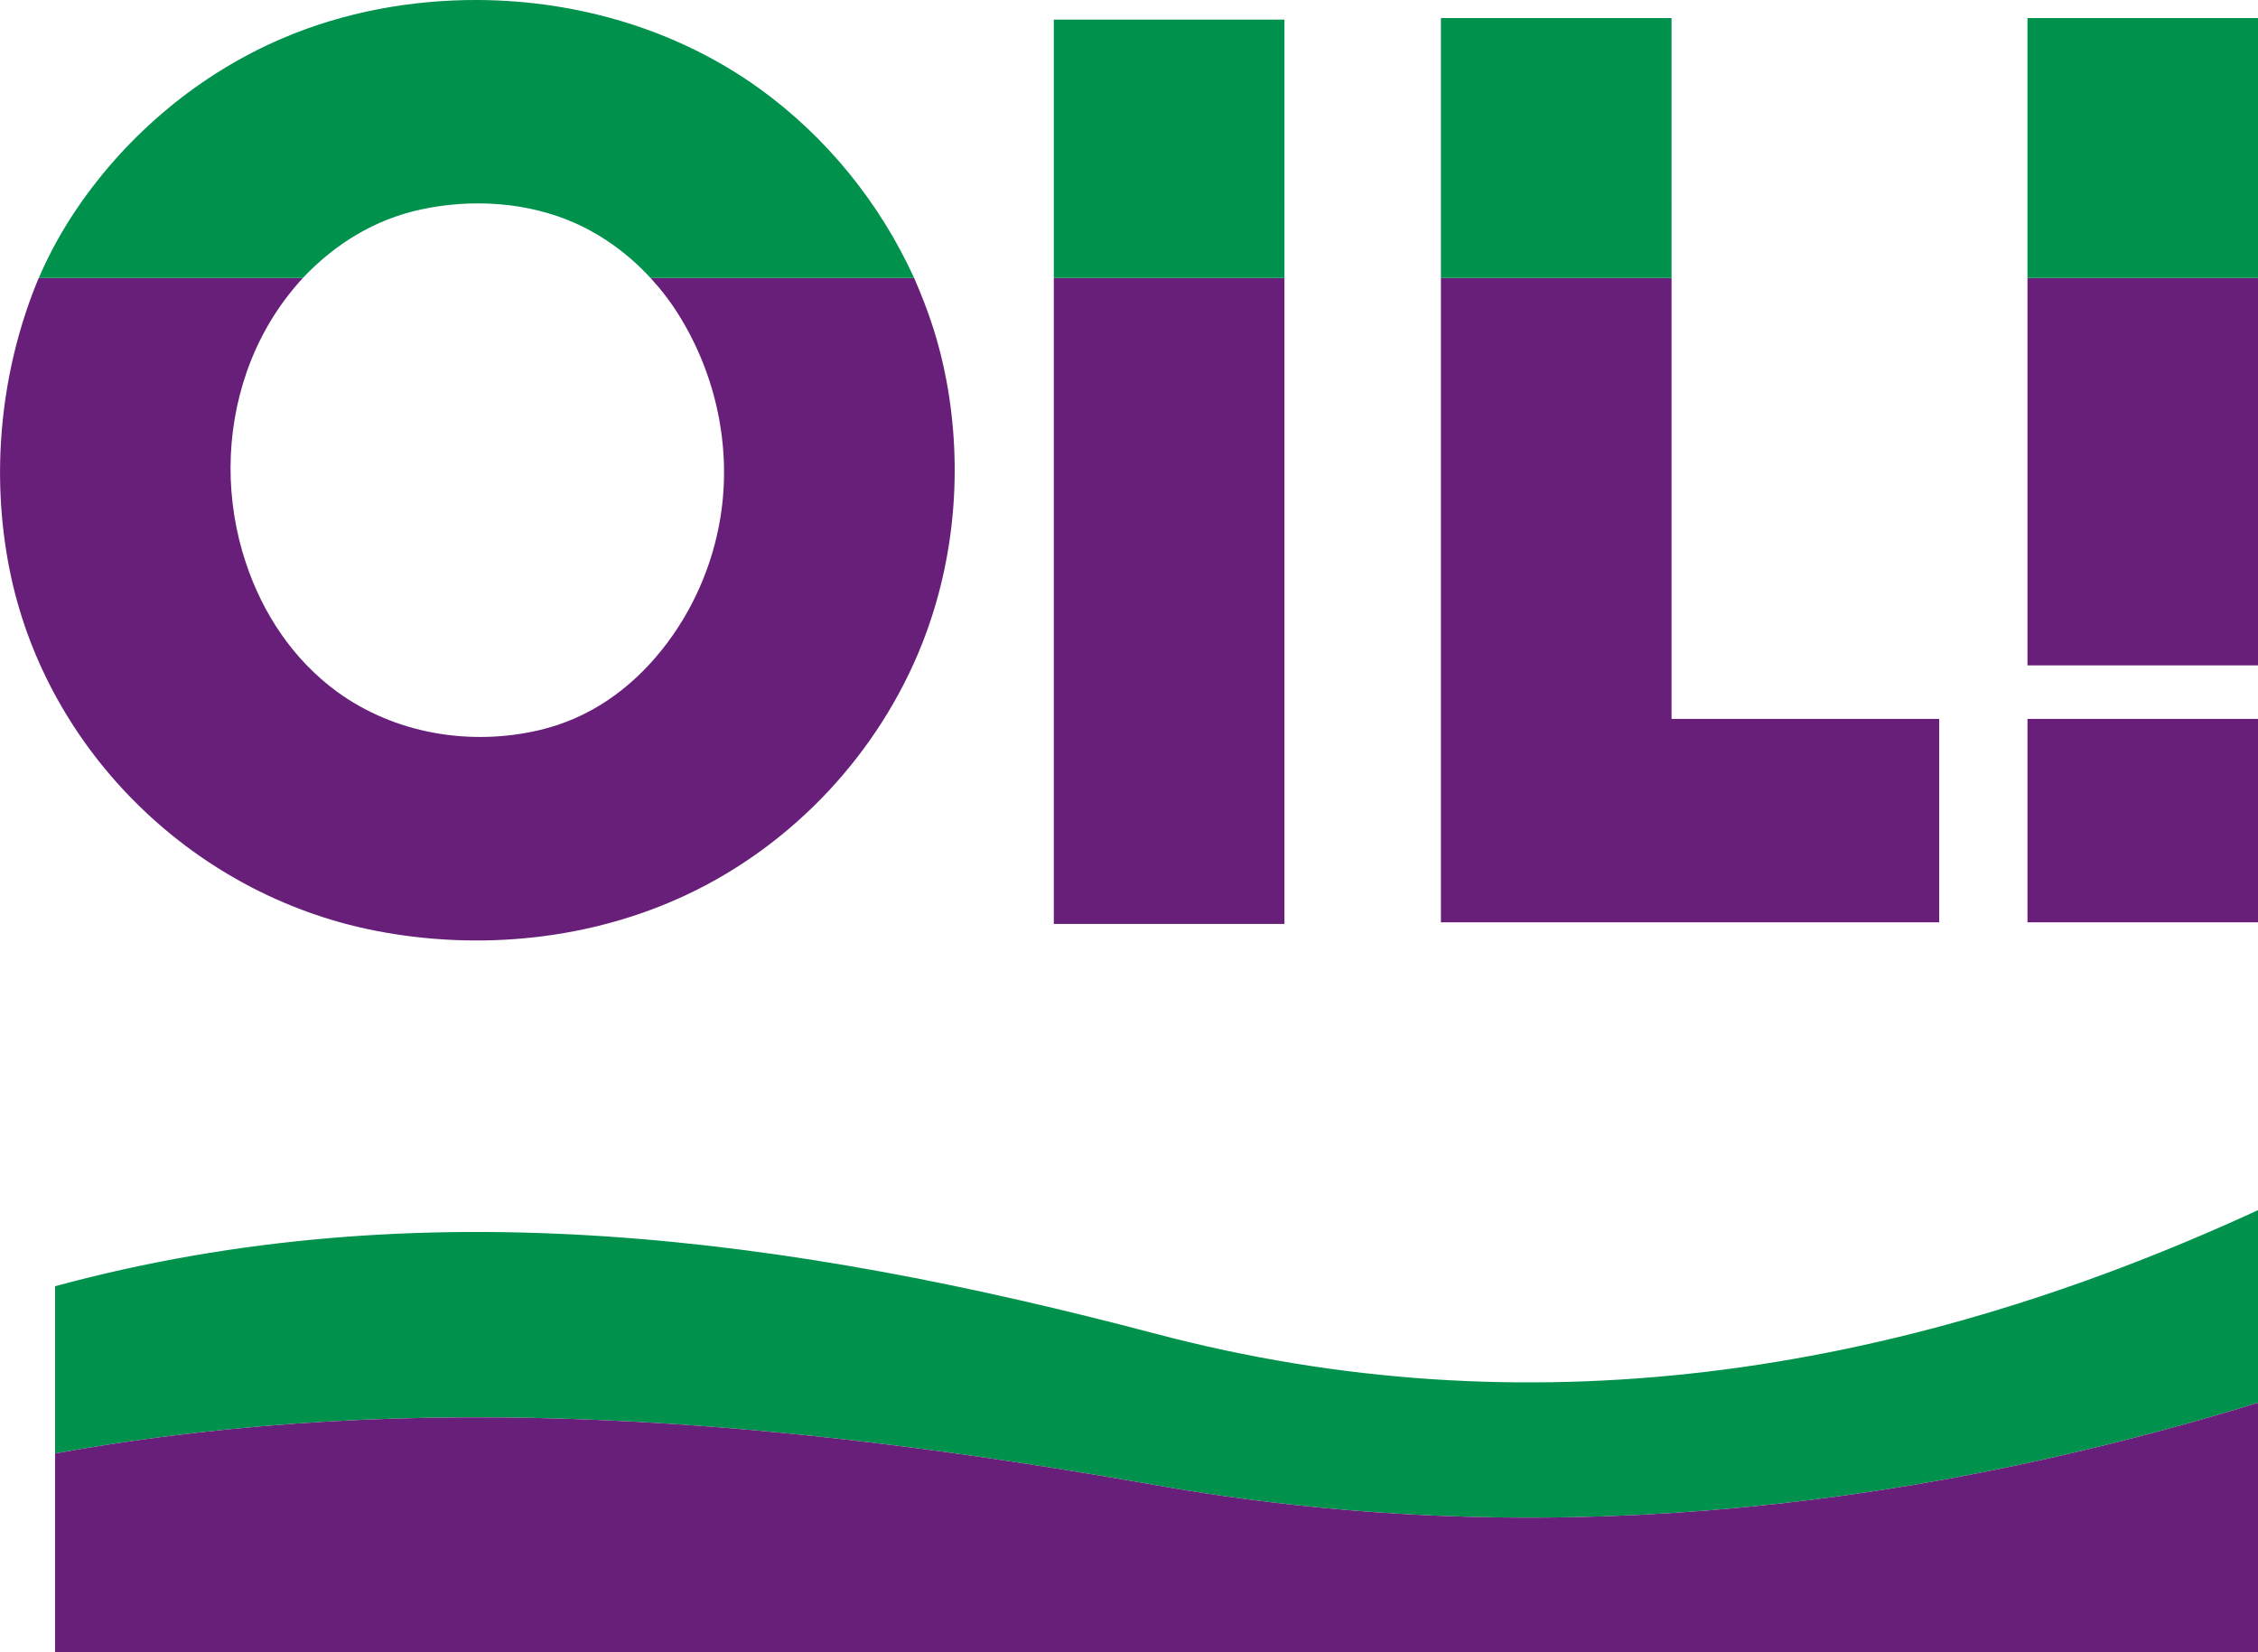
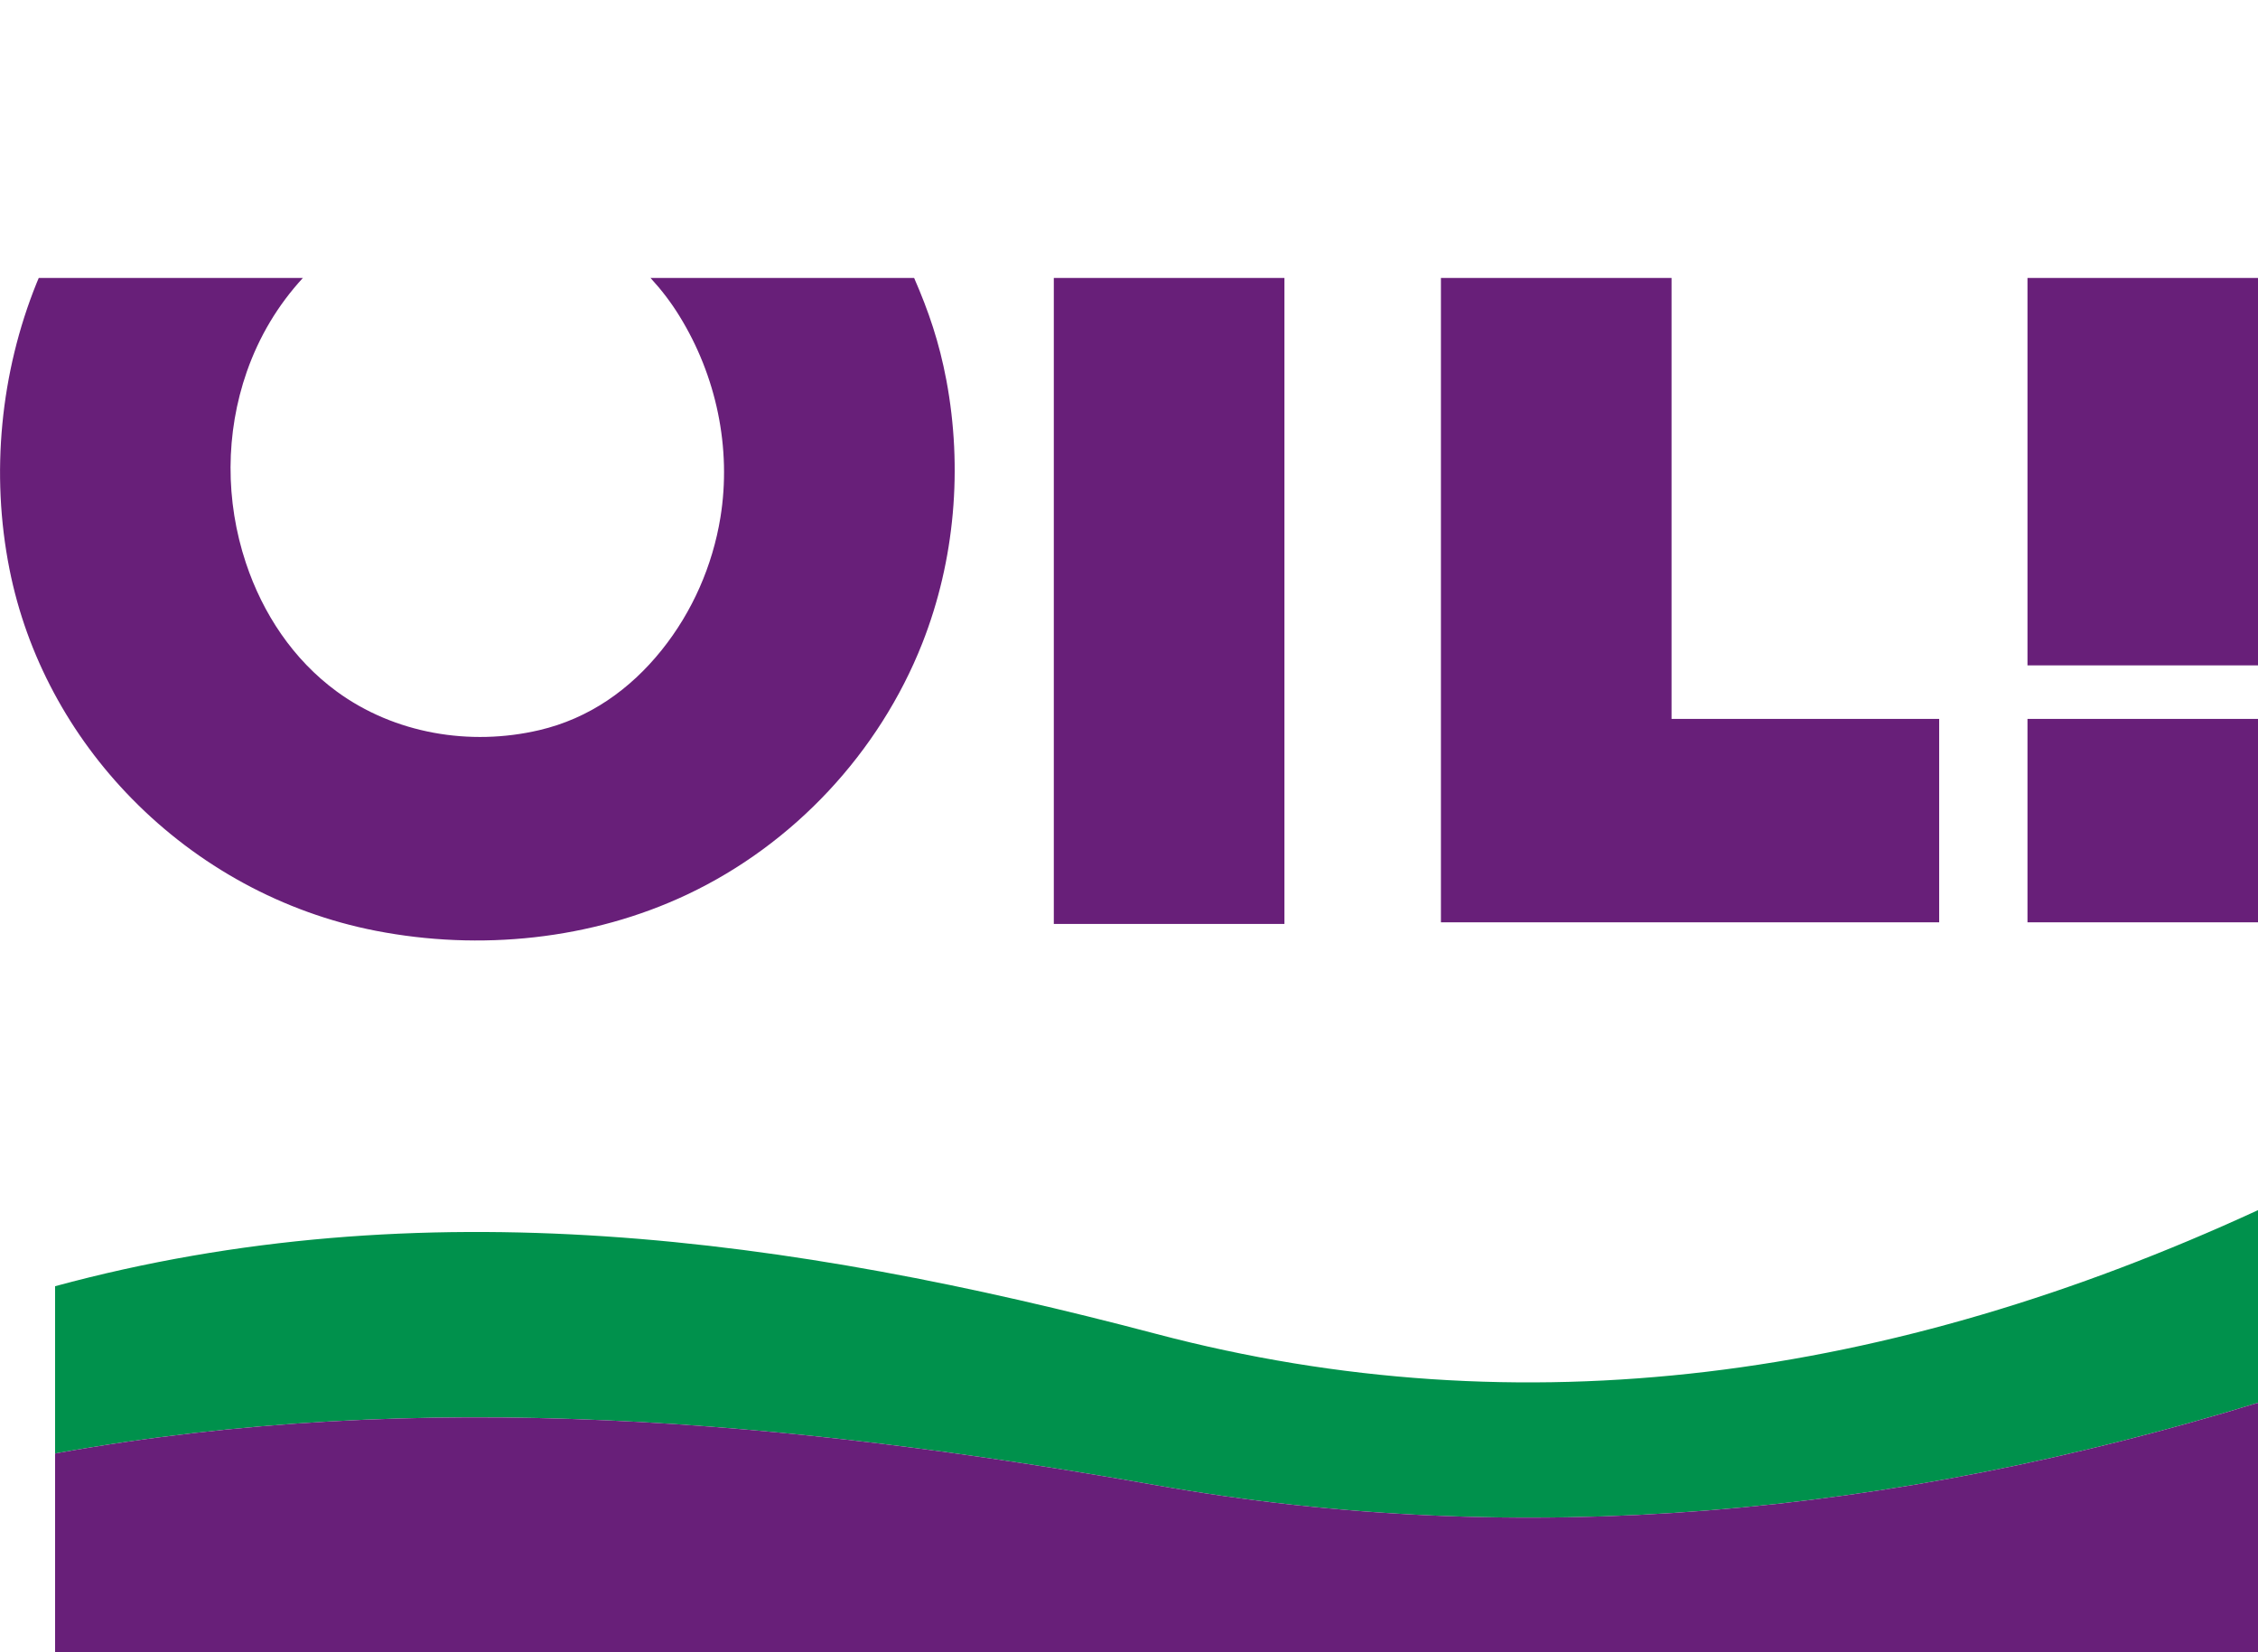
<svg xmlns="http://www.w3.org/2000/svg" id="Ebene_1" data-name="Ebene 1" viewBox="0 0 232.44 170.08">
  <path d="M232.44,28.61h-23.73v39.88h23.73V28.61h0ZM3.99,28.61h27.19c-2.59,2.82-4.5,6.03-5.77,9.64-2.22,6.35-2.22,13.32-.1,19.69,1.74,5.23,4.87,9.95,9.34,13.23,5.95,4.36,13.73,5.66,20.86,3.99,5.13-1.2,9.35-4.18,12.61-8.25,3.15-3.93,5.23-8.67,6.04-13.64,1.16-7.14-.42-14.59-4.22-20.74-.86-1.4-1.84-2.68-2.95-3.89,0,0-.02-.02-.03-.03h27.14c1.5,3.44,2.58,6.61,3.32,10.53,1.69,9.02.89,18.53-2.48,27.08-4.44,11.25-13.24,20.68-24.18,25.85-9.9,4.68-21.37,5.83-32.09,3.74-9.54-1.86-18.3-6.66-25.09-13.59-6.38-6.5-10.84-14.71-12.61-23.66C-.97,48.77.04,38.35,3.78,29.11c.07-.17.14-.34.21-.5h0ZM108.48,28.61h23.74v66.5h-23.74V28.61h0ZM148.33,28.61h23.74v45.39h27.55v20.94h-51.29V28.61h0ZM208.71,74h23.73v20.94h-23.73v-20.94h0Z" fill="#681f79" fill-rule="evenodd" />
-   <path d="M232.44,28.61h-23.73V1.86h23.73v26.75h0ZM3.99,28.61h27.19c3.28-3.48,7.39-6.02,12.11-7.04,5.27-1.14,11.06-.79,16.01,1.44,2.89,1.31,5.52,3.26,7.66,5.6h27.14c-3.53-7.73-9.02-14.51-15.92-19.49C69.78,3.07,59.55.06,49.23,0c-6.88-.03-13.79,1.23-20.12,3.93-8.52,3.63-15.9,9.8-21.12,17.43-1.56,2.28-2.88,4.67-3.98,7.21,0,.01-.01.03-.02.04h0ZM108.48,28.61h23.74V2.02h-23.74v26.59h0ZM148.33,28.61h23.74V1.86h-23.74v26.75h0Z" fill="#00914c" fill-rule="evenodd" />
  <path d="M5.67,132.4c37.78-10.24,75.5-5.08,113.36,4.91,37.69,9.95,75.61,4.68,113.41-12.74v19.83c-37.8,11.61-75.67,15.13-113.41,8.49-37.82-6.66-75.58-10.09-113.36-3.27v-17.22h0Z" fill="#00914c" fill-rule="evenodd" />
-   <path d="M5.67,149.62c37.78-6.82,75.54-3.39,113.36,3.27,37.74,6.64,75.61,3.12,113.41-8.49v25.68H5.67v-20.46h0Z" fill="#681f79" fill-rule="evenodd" />
+   <path d="M5.67,149.62c37.78-6.82,75.54-3.39,113.36,3.27,37.74,6.64,75.61,3.12,113.41-8.49v25.68H5.67h0Z" fill="#681f79" fill-rule="evenodd" />
</svg>